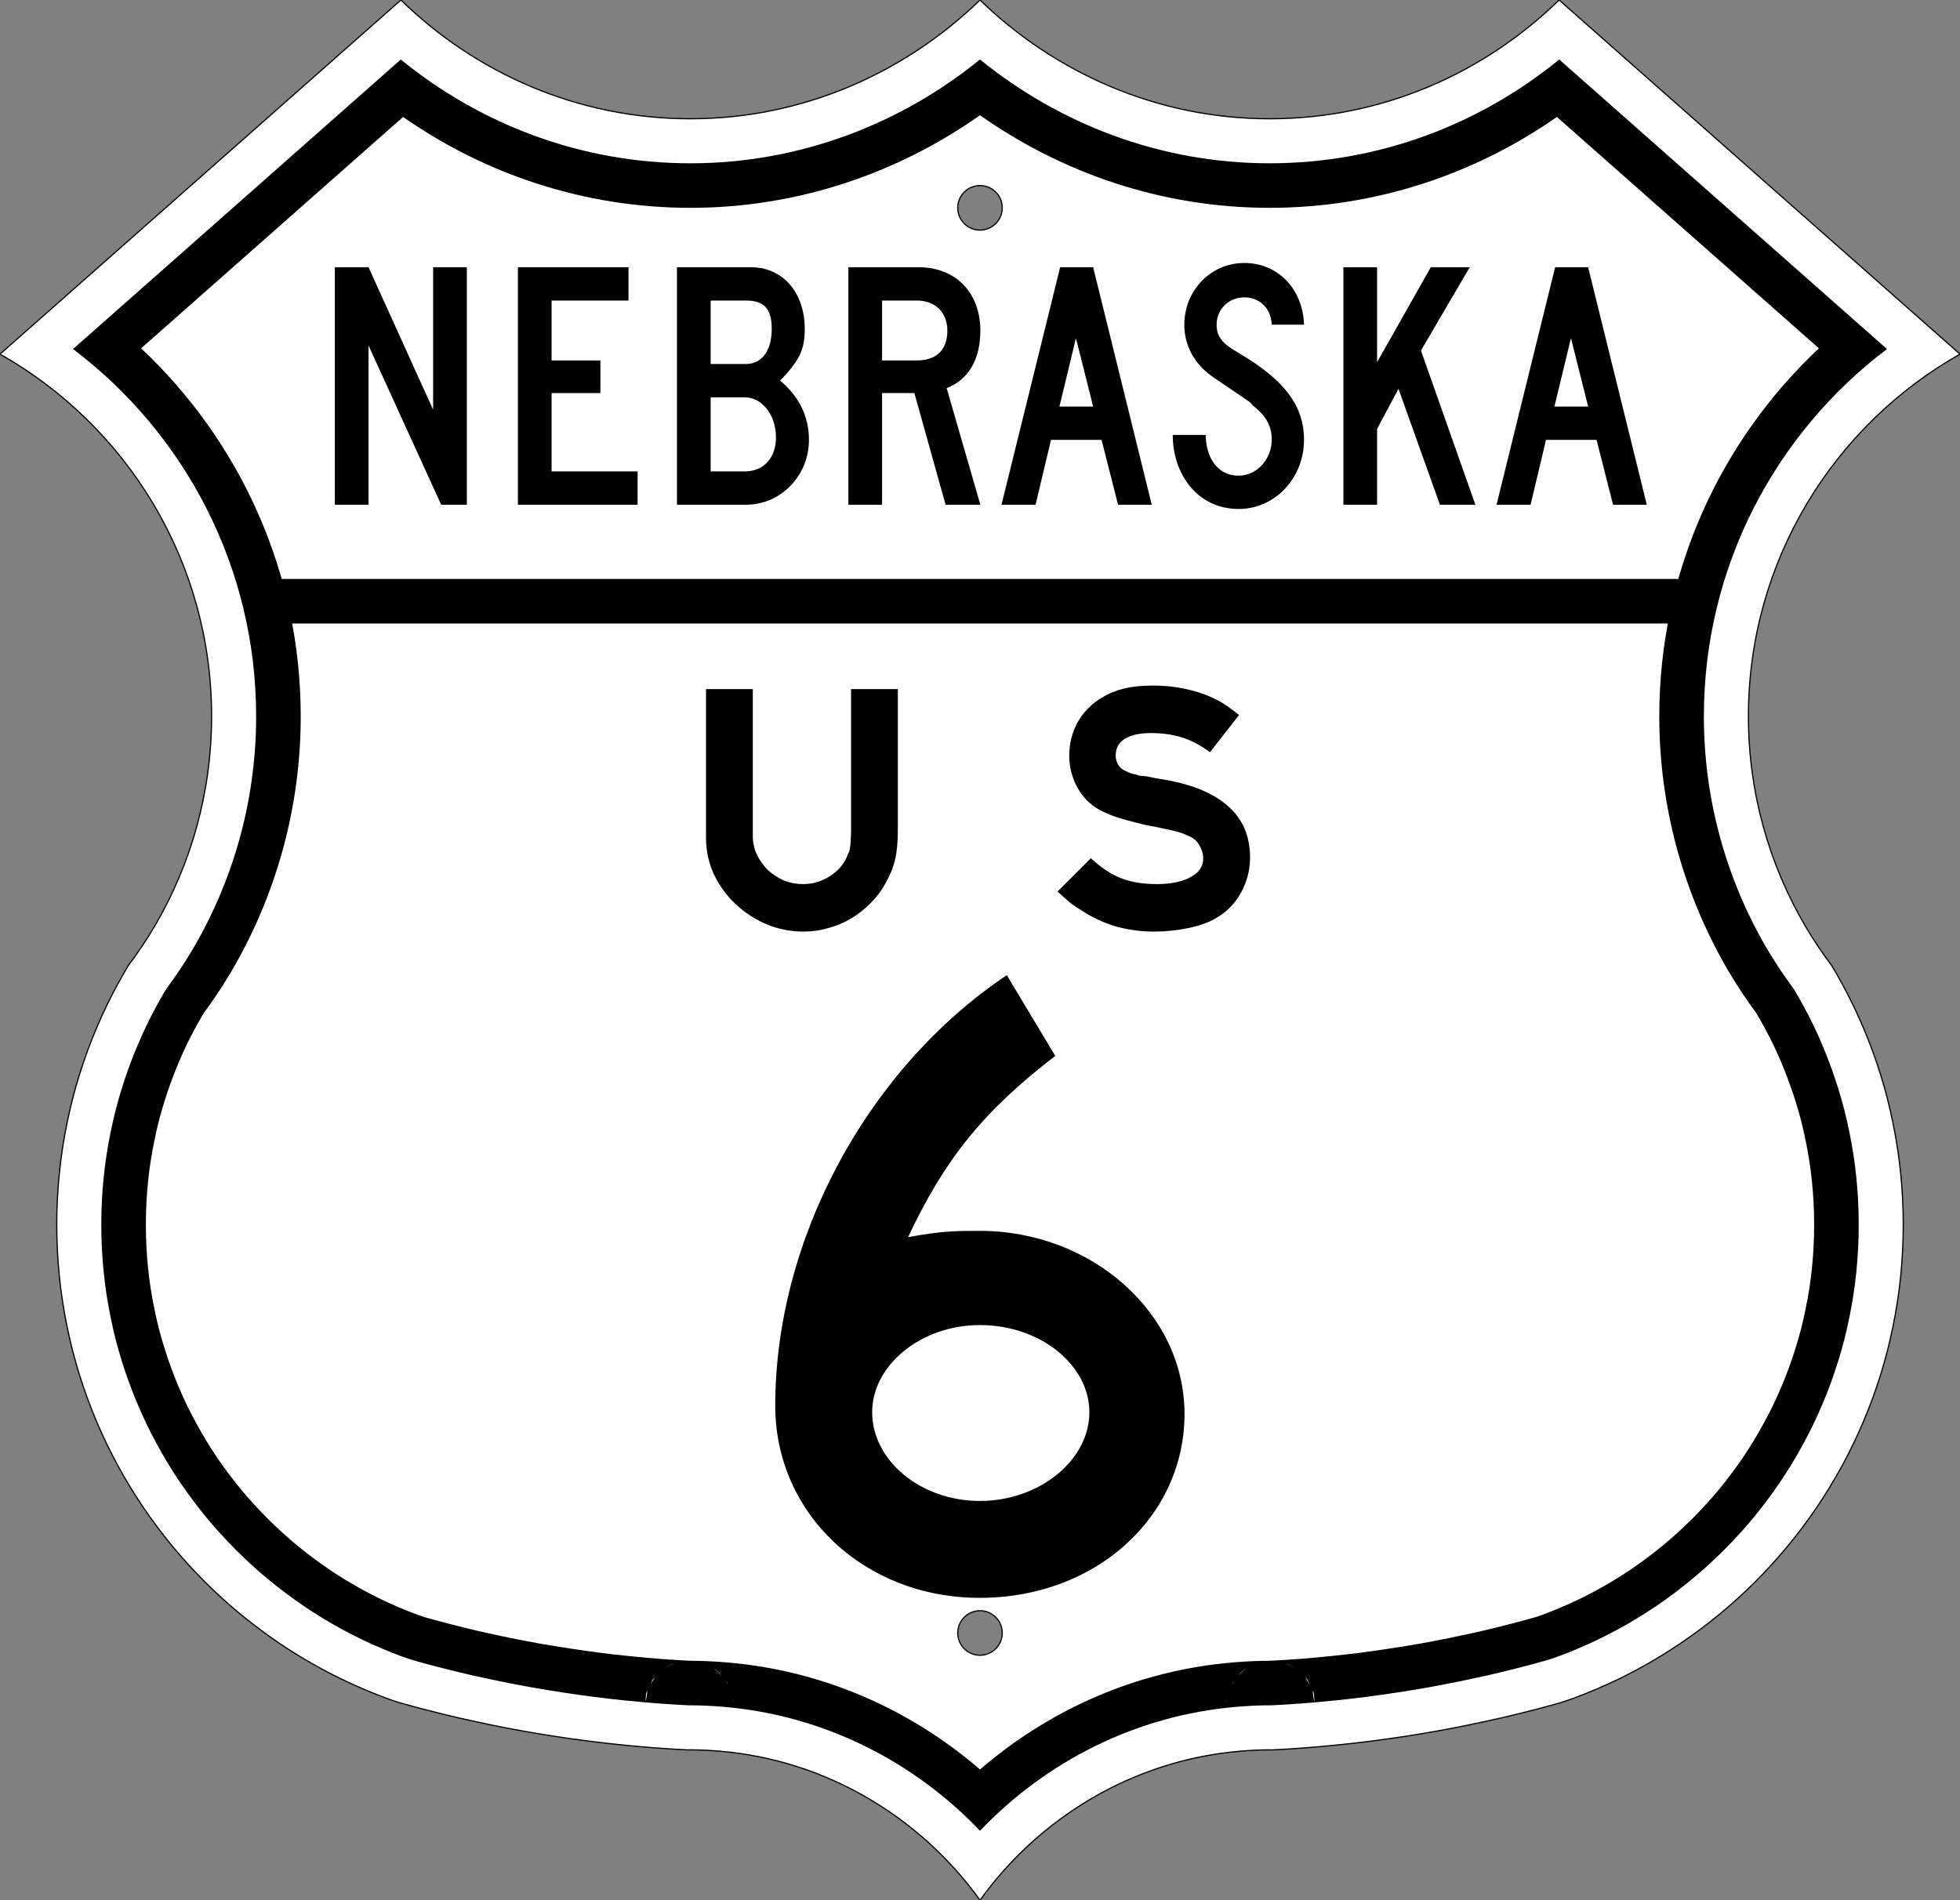
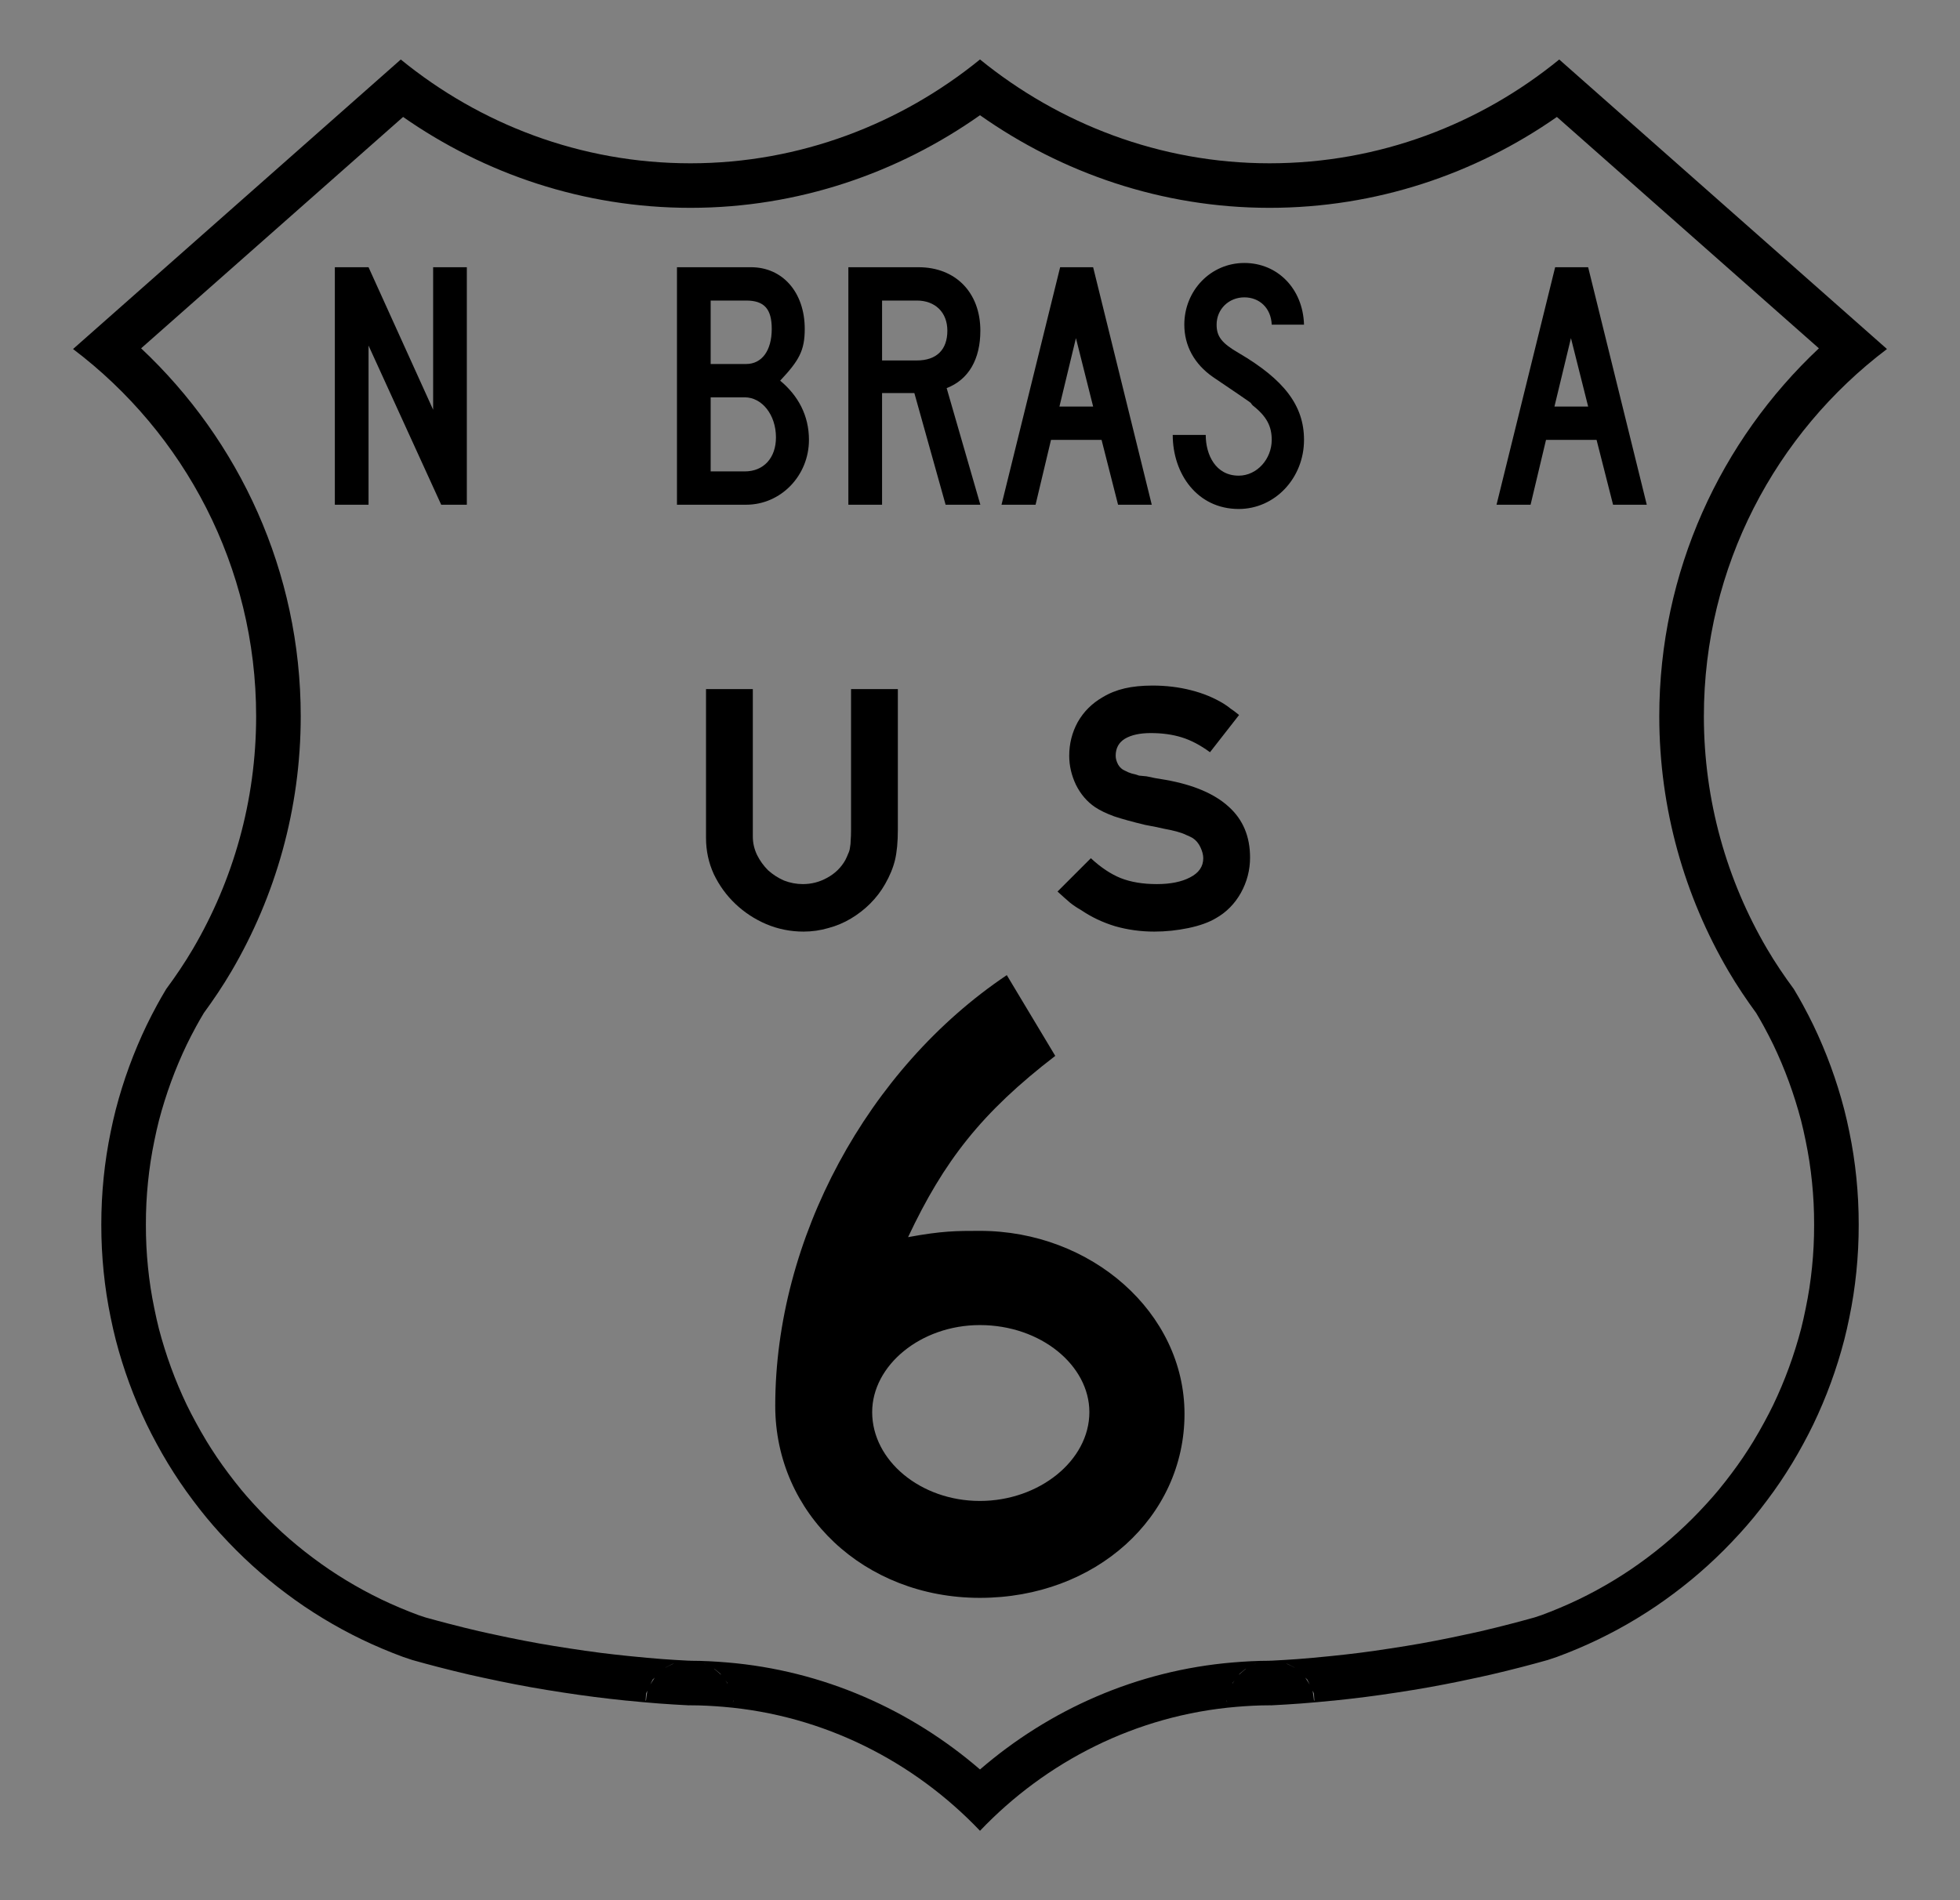
<svg xmlns="http://www.w3.org/2000/svg" xml:space="preserve" enable-background="new 0 0 1485 1440" viewBox="0 0 1485 1440" height="1440px" width="1485px" y="0px" x="0px" id="svg2579" version="1.1">
  <rect x="0" y="0" width="1485" height="1440" fill="#808080" stroke="none" />
  <defs id="defs3016" />
  <g transform="translate(-2151.797,227.532)" id="layer1">
-     <path d="M2455.548-227.532l-303.75,268.375   c95.691,54.056,160.312,156.694,160.312,274.437c0,58.027-15.751,112.35-43.125,159.031c-6.001,10.234-12.638,20.046-19.719,29.5   c-2.861,4.759-5.656,9.579-8.312,14.469c-2.944,5.42-5.752,10.896-8.438,16.469c-2.686,5.574-5.237,11.249-7.656,16.969   c-2.42,5.721-4.699,11.485-6.844,17.344c-2.146,5.858-4.169,11.793-6.031,17.781c-1.863,5.989-3.584,12.046-5.156,18.156   c-1.572,6.111-2.977,12.275-4.25,18.5c-1.274,6.226-2.408,12.513-3.375,18.844c-0.968,6.332-1.785,12.728-2.438,19.156   c-0.653,6.43-1.139,12.888-1.469,19.406c-0.331,6.52-0.5,13.086-0.5,19.688s0.169,13.169,0.5,19.688   c0.33,6.52,0.815,12.978,1.469,19.406c0.653,6.43,1.47,12.825,2.438,19.156c0.967,6.332,2.101,12.619,3.375,18.844   c1.273,6.226,2.678,12.39,4.25,18.5c1.572,6.111,3.293,12.168,5.156,18.156c1.862,5.989,3.886,11.924,6.031,17.781   c2.145,5.859,4.424,11.624,6.844,17.344c2.419,5.721,4.97,11.395,7.656,16.969c2.686,5.574,5.493,11.05,8.438,16.469   c2.944,5.42,6.024,10.773,9.219,16.031c3.194,5.258,6.5,10.444,9.938,15.531c3.437,5.088,7.016,10.06,10.688,14.969   c3.671,4.909,7.446,9.746,11.344,14.469c3.897,4.724,7.915,9.347,12.031,13.875c4.116,4.529,8.33,8.955,12.656,13.281   s8.752,8.541,13.281,12.656c4.528,4.116,9.152,8.135,13.875,12.031c4.723,3.898,9.56,7.673,14.469,11.344   c4.909,3.672,9.881,7.251,14.969,10.688c5.087,3.438,10.273,6.743,15.531,9.938c5.257,3.195,10.611,6.274,16.031,9.219   s10.895,5.752,16.469,8.438c5.574,2.687,11.248,5.237,16.969,7.656c5.72,2.42,11.485,4.699,17.344,6.844   c2.8,1.025,5.67,1.914,8.5,2.875c6.995,1.961,14.006,3.872,21.062,5.688c7.998,2.058,16.02,4.043,24.094,5.906   c6.83,1.577,13.708,3.036,20.594,4.469c1.254,0.261,2.495,0.557,3.75,0.812c8.147,1.668,16.312,3.251,24.531,4.719   c8.218,1.468,16.495,2.827,24.781,4.094c8.286,1.266,16.585,2.438,24.938,3.5c8.352,1.062,16.741,2.021,25.156,2.875   s16.868,1.604,25.344,2.25c8.132,0.618,16.283,1.108,24.469,1.531c0.649,0,1.287-0.062,1.938-0.062c7.396,0,14.692,0.399,21.938,1   c81.288,6.733,152.439,50.343,197.438,112.938c44.998-62.595,116.148-106.204,197.438-112.938c7.245-0.601,14.542-1,21.938-1   c0.65,0,1.288,0.062,1.938,0.062c8.186-0.423,16.336-0.913,24.469-1.531c8.475-0.646,16.929-1.396,25.344-2.25   s16.804-1.813,25.156-2.875c8.352-1.062,16.651-2.234,24.938-3.5c8.286-1.267,16.562-2.626,24.781-4.094   c8.218-1.468,16.384-3.051,24.531-4.719c1.255-0.256,2.496-0.552,3.75-0.812c6.886-1.433,13.763-2.892,20.594-4.469   c8.073-1.863,16.096-3.849,24.094-5.906c7.056-1.815,14.067-3.727,21.062-5.688c2.83-0.961,5.7-1.85,8.5-2.875   c5.858-2.145,11.623-4.424,17.344-6.844c5.72-2.419,11.395-4.97,16.969-7.656c5.573-2.686,11.049-5.493,16.469-8.438   s10.773-6.024,16.031-9.219c5.257-3.194,10.443-6.5,15.531-9.938c5.087-3.437,10.06-7.016,14.969-10.688   c4.909-3.671,9.746-7.445,14.469-11.344c4.723-3.896,9.347-7.915,13.875-12.031c4.528-4.115,8.955-8.33,13.281-12.656   c4.325-4.326,8.54-8.753,12.656-13.281s8.134-9.152,12.031-13.875s7.673-9.56,11.344-14.469s7.25-9.881,10.688-14.969   c3.437-5.087,6.743-10.273,9.938-15.531s6.274-10.611,9.219-16.031s5.751-10.895,8.438-16.469   c2.686-5.574,5.236-11.248,7.656-16.969c2.419-5.72,4.698-11.484,6.844-17.344c2.145-5.857,4.169-11.792,6.031-17.781   c1.862-5.988,3.584-12.045,5.156-18.156c1.572-6.11,2.976-12.274,4.25-18.5c1.273-6.225,2.407-12.513,3.375-18.844   c0.967-6.331,1.784-12.727,2.438-19.156c0.653-6.429,1.138-12.887,1.469-19.406c0.33-6.52,0.5-13.086,0.5-19.688   s-0.17-13.168-0.5-19.688c-0.331-6.52-0.815-12.977-1.469-19.406c-0.653-6.429-1.471-12.825-2.438-19.156   c-0.968-6.331-2.102-12.618-3.375-18.844c-1.274-6.225-2.679-12.389-4.25-18.5c-1.573-6.11-3.294-12.167-5.156-18.156   c-1.862-5.988-3.887-11.923-6.031-17.781c-2.146-5.858-4.425-11.623-6.844-17.344c-2.42-5.72-4.971-11.395-7.656-16.969   c-2.687-5.573-5.493-11.049-8.438-16.469c-2.657-4.891-5.452-9.71-8.312-14.469c-7.082-9.454-13.718-19.266-19.719-29.5   c-27.374-46.682-43.125-101.004-43.125-159.031c0-117.743,64.621-220.381,160.312-274.437l-303.75-268.375   c-56.77,55.377-133.806,90-219.375,90c-85.284,0-162.657-34.95-219.375-90c-56.718,55.05-134.091,90-219.375,90   C2589.353-137.532,2512.317-172.155,2455.548-227.532L2455.548-227.532z M2894.298-86.907c9.314,0,16.875,7.56,16.875,16.875   s-7.561,16.875-16.875,16.875c-9.315,0-16.875-7.56-16.875-16.875S2884.983-86.907,2894.298-86.907z M2894.298,993.093   c9.314,0,16.875,7.561,16.875,16.875c0,9.315-7.561,16.875-16.875,16.875c-9.315,0-16.875-7.56-16.875-16.875   C2877.423,1000.653,2884.983,993.093,2894.298,993.093z" stroke-width="0.9" stroke="#000000" fill="#FFFFFF" id="path2939" />
    <path d="M2894.298-182.469c-59.806,48.627-136.196,78.688-219.375,78.688c-83.343,0-159.647-29.822-219.469-78.656   L2207.142,36.968c84.244,63.707,138.719,164.816,138.719,278.312c0,64.135-17.486,124.43-47.781,176.094   c-6.302,10.746-13.182,20.896-20.375,30.625c-2.493,4.166-4.886,8.312-7.094,12.375v0.031c-2.685,4.942-5.278,9.935-7.719,15   c-2.426,5.033-4.746,10.213-6.969,15.469c-2.213,5.231-4.27,10.459-6.219,15.781c-1.972,5.385-3.818,10.812-5.5,16.219   c-1.697,5.457-3.287,10.966-4.719,16.531c-1.416,5.502-2.669,11.104-3.844,16.844c-1.168,5.706-2.217,11.451-3.094,17.188   c-0.884,5.782-1.625,11.617-2.219,17.469c-0.594,5.842-1.041,11.742-1.344,17.719c-0.302,5.958-0.438,11.945-0.438,17.969   c0,6.024,0.135,12.012,0.438,17.969c0.303,5.977,0.75,11.877,1.344,17.719c0.594,5.853,1.335,11.688,2.219,17.469   c0.876,5.737,1.926,11.45,3.094,17.156c1.175,5.741,2.428,11.373,3.844,16.875c1.432,5.566,3.021,11.075,4.719,16.531   c1.682,5.407,3.528,10.836,5.5,16.219c1.948,5.323,4.006,10.55,6.219,15.781c2.223,5.256,4.543,10.435,6.969,15.469   c2.445,5.075,5.029,10.051,7.719,15c2.681,4.937,5.46,9.829,8.375,14.625c2.944,4.846,5.962,9.567,9.062,14.156l0.125,0.188   c3.026,4.473,6.244,8.947,9.625,13.469c3.394,4.539,6.837,8.971,10.344,13.219c3.505,4.248,7.16,8.438,10.906,12.562l0.125,0.095   c3.766,4.144,7.594,8.155,11.531,12.094c3.937,3.936,7.981,7.796,12.125,11.562l0.312,0.282c4.056,3.678,8.171,7.244,12.344,10.688   c4.247,3.505,8.649,6.949,13.188,10.344c4.581,3.426,9.123,6.687,13.656,9.75c4.589,3.101,9.312,6.118,14.156,9.062   c4.794,2.914,9.687,5.724,14.625,8.407c4.952,2.689,9.928,5.243,15,7.688c5.031,2.424,10.211,4.744,15.469,6.969   c5.231,2.212,10.49,4.301,15.812,6.25c1.517,0.555,4,1.327,6.844,2.281c6.552,1.832,13.062,3.616,19.531,5.281   c7.798,2.006,15.52,3.934,23.25,5.719c6.429,1.483,13.085,2.899,19.875,4.312h0.03c1.857,0.386,3.08,0.669,3.625,0.781   c7.919,1.62,15.795,3.152,23.688,4.562c7.907,1.413,15.93,2.709,23.969,3.938c8.037,1.227,16.049,2.383,24.094,3.406   c8.07,1.024,16.178,1.954,24.312,2.781v-0.031c8.122,0.824,16.286,1.564,24.469,2.188c7.468,0.567,15.046,1.004,22.719,1.406   c0.174-0.018-0.497-0.031,1.125-0.031c8.612,0,16.845,0.473,24.719,1.125c76.503,6.337,144.781,41.618,194.656,93.969   c49.876-52.351,118.154-87.632,194.656-93.969c7.875-0.652,16.107-1.125,24.719-1.125c1.623,0,0.952,0.014,1.125,0.031   c7.674-0.402,15.252-0.839,22.719-1.406c8.184-0.623,16.348-1.363,24.469-2.188v0.031c8.136-0.827,16.243-1.756,24.312-2.781   c8.045-1.023,16.059-2.18,24.094-3.406c8.04-1.229,16.062-2.525,23.969-3.938c7.894-1.409,15.77-2.941,23.688-4.562   c0.547-0.112,1.768-0.396,3.625-0.781h0.031c6.79-1.413,13.446-2.829,19.875-4.312c7.73-1.785,15.452-3.713,23.25-5.719   c6.469-1.665,12.979-3.449,19.531-5.281c2.844-0.954,5.327-1.727,6.844-2.281c5.322-1.949,10.581-4.038,15.812-6.25   c5.258-2.225,10.438-4.545,15.469-6.97c5.072-2.443,10.048-4.997,15-7.688c4.938-2.683,9.831-5.492,14.625-8.406   c4.845-2.943,9.567-5.962,14.156-9.062c4.533-3.063,9.075-6.324,13.656-9.75c4.539-3.395,8.939-6.839,13.188-10.345   c4.173-3.442,8.288-7.009,12.344-10.688l0.312-0.281c4.145-3.766,8.188-7.626,12.125-11.562c3.938-3.938,7.766-7.951,11.531-12.095   l0.125-0.094c3.746-4.125,7.401-8.314,10.906-12.562c3.506-4.248,6.949-8.68,10.344-13.219c3.381-4.521,6.599-8.996,9.625-13.469   l0.125-0.188c3.101-4.589,6.119-9.311,9.062-14.156c2.914-4.796,5.693-9.688,8.375-14.625c2.689-4.95,5.273-9.925,7.719-15   c2.426-5.034,4.746-10.213,6.969-15.469c2.213-5.231,4.271-10.458,6.219-15.781c1.972-5.383,3.818-10.812,5.5-16.219   c1.697-5.456,3.287-10.965,4.719-16.531c1.416-5.502,2.669-11.134,3.844-16.875c1.168-5.706,2.218-11.419,3.094-17.156   c0.884-5.781,1.625-11.617,2.219-17.469c0.594-5.842,1.041-11.742,1.344-17.719c0.303-5.957,0.438-11.944,0.438-17.969   c0-6.023-0.135-12.011-0.438-17.969c-0.303-5.977-0.75-11.877-1.344-17.719c-0.594-5.852-1.335-11.687-2.219-17.469   c-0.877-5.736-1.926-11.481-3.094-17.188c-1.175-5.74-2.428-11.342-3.844-16.844c-1.432-5.565-3.021-11.074-4.719-16.531   c-1.682-5.406-3.528-10.834-5.5-16.219c-1.949-5.322-4.006-10.55-6.219-15.781c-2.223-5.256-4.543-10.436-6.969-15.469   c-2.441-5.065-5.034-10.058-7.719-15v-0.031c-2.208-4.063-4.601-8.209-7.094-12.375c-7.193-9.729-14.073-19.879-20.375-30.625   c-30.296-51.664-47.781-111.959-47.781-176.094c0-113.496,54.475-214.605,138.719-278.312l-248.312-219.406   c-59.82,48.834-136.126,78.656-219.469,78.656C3030.494-103.782,2954.104-133.842,2894.298-182.469L2894.298-182.469z    M2894.298-140.219c61.92,43.679,137.647,70.188,219.344,70.188c80.992,0,156.115-25.801,217.75-68.875l198.5,175.344   c-74.384,69.849-120.938,169.181-120.938,278.843c0,70.27,19.212,136.496,52.438,193.156c6.612,11.277,13.705,21.76,20.969,31.688   c1.92,3.226,3.728,6.347,5.375,9.344l0.562,1.031c2.486,4.579,4.853,9.106,7,13.562c2.148,4.461,4.241,9.146,6.281,13.969   c1.994,4.716,3.828,9.398,5.594,14.219c1.793,4.898,3.466,9.825,4.969,14.656c1.559,5.012,3.012,9.973,4.281,14.906   c1.235,4.806,2.343,9.842,3.438,15.188c1.071,5.239,2.035,10.445,2.812,15.531c0.797,5.217,1.462,10.491,2,15.781   c0.534,5.267,0.943,10.611,1.219,16.031c0.27,5.326,0.375,10.732,0.375,16.25c0,5.519-0.105,10.925-0.375,16.25   c-0.274,5.421-0.685,10.766-1.219,16.031c-0.538,5.291-1.203,10.565-2,15.781c-0.774,5.068-1.735,10.206-2.812,15.469   c-1.099,5.37-2.209,10.475-3.438,15.25c-1.271,4.936-2.723,9.896-4.281,14.906c-1.503,4.832-3.176,9.76-4.969,14.656   c-1.765,4.82-3.6,9.504-5.594,14.219c-2.04,4.822-4.132,9.507-6.281,13.969c-2.154,4.47-4.509,8.946-7,13.531   c-2.478,4.561-4.992,8.988-7.562,13.219h0.03c-2.682,4.415-5.411,8.673-8.188,12.781l-0.062,0.095l-0.063,0.094l-0.125,0.188   c-2.628,3.877-5.475,7.841-8.562,11.969c-3.148,4.21-6.297,8.239-9.375,11.969h0.031c-2.818,3.415-5.843,6.848-8.938,10.281   l-1.062,1.156c-3.404,3.746-6.842,7.342-10.406,10.906c-3.522,3.521-7.15,6.983-10.844,10.344c-0.044,0.04-0.082,0.085-0.125,0.125   l-0.188,0.156l-0.062,0.062l-0.031,0.031c-3.683,3.34-7.405,6.562-11.156,9.656c-3.788,3.127-7.755,6.239-11.906,9.344   c-4.241,3.172-8.355,6.118-12.344,8.812c-4.109,2.776-8.368,5.507-12.781,8.188c-4.318,2.624-8.751,5.167-13.219,7.594   c-4.493,2.441-8.966,4.738-13.531,6.938c-4.457,2.147-9.145,4.241-13.969,6.281c-4.776,2.021-9.531,3.917-14.281,5.656   c0.15-0.055-2.454,0.807-5.094,1.688c-6.161,1.72-12.223,3.364-18.094,4.875c-7.647,1.967-15.069,3.838-22.406,5.531   c-4.977,1.148-10.374,2.295-15.812,3.438l-2.188,0.469c-0.412,0.086-0.773,0.164-1.188,0.25h-0.031   c-2.185,0.455-4.256,0.904-3.5,0.75c-7.704,1.577-15.29,3.058-22.844,4.406c-7.534,1.347-15.304,2.581-23.156,3.781   c-7.853,1.199-15.577,2.337-23.25,3.313c-6.944,0.883-13.919,1.646-20.906,2.375l-2.562,0.25   c-7.869,0.799-15.743,1.527-23.594,2.125c-0.01,0-0.021-0.001-0.03,0c-6.38,0.485-13.049,0.855-19.844,1.219   c-1.37-0.079-0.811,0.062-1.438,0.062c-9.848,0-19.034,0.549-27.5,1.25c-73.203,6.063-139.54,35.985-191.844,81.125   c-52.305-45.14-118.643-75.062-191.844-81.125c-8.467-0.701-17.654-1.25-27.5-1.25c-0.628,0-0.068-0.141-1.438-0.062   c-6.795-0.363-13.465-0.733-19.844-1.219c-0.011,0-0.021,0-0.031,0c-7.852-0.598-15.725-1.326-23.594-2.125l-2.562-0.25   c-6.988-0.729-13.962-1.492-20.906-2.375c-7.672-0.976-15.397-2.113-23.25-3.313c-7.852-1.2-15.621-2.435-23.156-3.781   c-7.553-1.349-15.14-2.829-22.844-4.406c0.756,0.155-1.314-0.295-3.5-0.75h-0.031c-0.414-0.086-0.775-0.164-1.188-0.25   l-2.188-0.469c-5.438-1.143-10.836-2.289-15.812-3.438c-7.338-1.693-14.76-3.564-22.406-5.531   c-5.871-1.511-11.933-3.155-18.094-4.875c-2.64-0.881-5.244-1.742-5.094-1.688c-4.75-1.739-9.506-3.636-14.281-5.656   c-4.824-2.04-9.512-4.134-13.969-6.281c-4.565-2.2-9.038-4.496-13.531-6.938c-4.468-2.427-8.9-4.97-13.219-7.594   c-4.413-2.681-8.671-5.411-12.781-8.188c-3.988-2.694-8.102-5.641-12.344-8.812c-4.151-3.104-8.118-6.217-11.906-9.344   c-3.751-3.095-7.474-6.316-11.156-9.656l-0.031-0.031l-0.062-0.062l-0.188-0.156c-0.043-0.04-0.081-0.085-0.125-0.125   c-3.694-3.36-7.322-6.822-10.844-10.344c-3.564-3.565-7.002-7.16-10.406-10.906l-1.062-1.156   c-3.095-3.434-6.119-6.866-8.938-10.281h0.031c-3.078-3.729-6.226-7.759-9.375-11.969c-3.087-4.128-5.934-8.092-8.562-11.969   l-0.125-0.188l-0.062-0.094l-0.062-0.095c-2.776-4.108-5.505-8.366-8.188-12.781h0.031c-2.57-4.23-5.085-8.658-7.562-13.219   c-2.491-4.585-4.846-9.062-7-13.531c-2.149-4.462-4.242-9.146-6.281-13.969c-1.994-4.715-3.828-9.398-5.594-14.219   c-1.793-4.896-3.466-9.824-4.969-14.656c-1.559-5.011-3.011-9.971-4.281-14.906c-1.229-4.775-2.338-9.88-3.438-15.25   c-1.077-5.263-2.038-10.4-2.812-15.469c-0.797-5.216-1.462-10.49-2-15.781c-0.535-5.266-0.944-10.61-1.219-16.031   c-0.27-5.325-0.375-10.731-0.375-16.25c0-5.518,0.105-10.924,0.375-16.25c0.275-5.42,0.685-10.765,1.219-16.031   c0.538-5.29,1.203-10.564,2-15.781c0.777-5.086,1.741-10.292,2.812-15.531c1.094-5.346,2.202-10.382,3.438-15.188   c1.27-4.934,2.723-9.895,4.281-14.906c1.503-4.831,3.176-9.758,4.969-14.656c1.766-4.82,3.6-9.503,5.594-14.219   c2.04-4.822,4.133-9.508,6.281-13.969c2.147-4.456,4.514-8.983,7-13.562l0.562-1.031c1.647-2.997,3.455-6.118,5.375-9.344   c7.264-9.928,14.355-20.41,20.969-31.688c33.225-56.66,52.438-122.887,52.438-193.156c0-109.662-46.555-208.994-120.938-278.843   l198.5-175.344c61.634,43.074,136.758,68.875,217.75,68.875c81.696,0,157.423-26.509,219.344-70.188H2894.298z M2685.236,1033.062   c0.185,0.066,0.185,0.042,0.406,0.125c0.353,0.133,0.952,0.421,1.438,0.625C2686.341,1033.488,2685.699,1033.231,2685.236,1033.062   z M3103.361,1033.062c-0.464,0.17-1.106,0.427-1.844,0.75c0.484-0.204,1.085-0.492,1.438-0.625   C3103.175,1033.104,3103.175,1033.128,3103.361,1033.062z M2662.298,1033.124c-1.771,0.707-5.744,2.777-6.344,3.094l0.125-0.125   c-0.001,0,4.271-2.282,5.656-2.812C2662.031,1033.167,2662.032,1033.219,2662.298,1033.124z M3126.298,1033.124   c0.265,0.096,0.267,0.043,0.562,0.156c1.385,0.53,5.656,2.812,5.656,2.812l0.125,0.125   C3132.042,1035.901,3128.07,1033.83,3126.298,1033.124z M2692.673,1036.905c0.097,0.06,0.594,0.344,0.594,0.344l4.219,3.5   c0,0,0.573,0.74,0.75,0.969C2696.912,1040.573,2693.41,1037.543,2692.673,1036.905z M3095.923,1036.905   c-0.737,0.638-4.239,3.668-5.562,4.812c0.177-0.229,0.75-0.969,0.75-0.969c-0.001,0,4.219-3.5,4.219-3.5   S3095.826,1036.965,3095.923,1036.905z M2647.892,1043.78c-1.161,1.794-2.01,3.092-3.406,5.25c0.815-1.712,1.781-3.719,1.781-3.719   S2647.441,1044.204,2647.892,1043.78z M3140.704,1043.78c0.451,0.424,1.625,1.531,1.625,1.531s0.966,2.006,1.781,3.719   C3142.713,1046.872,3141.865,1045.574,3140.704,1043.78z M2701.486,1045.937c0.595,0.769,1.5,1.938,1.5,1.938   s0.144,0.491,0.156,0.531C2702.712,1047.772,2702.321,1047.167,2701.486,1045.937L2701.486,1045.937z M3087.111,1045.937   c-0.835,1.23-1.228,1.836-1.656,2.469c0.013-0.04,0.156-0.531,0.156-0.531S3086.516,1046.705,3087.111,1045.937L3087.111,1045.937z    M2642.298,1053.655c-0.186,1.314-0.538,3.841-1.062,7.562h-0.312c0.198-2.68,0.406-5.531,0.406-5.531   S2641.993,1054.295,2642.298,1053.655z M3146.298,1053.655c0.305,0.64,0.969,2.031,0.969,2.031s0.207,2.852,0.406,5.531h-0.312   C3146.835,1057.496,3146.483,1054.97,3146.298,1053.655z M2707.267,1060.968c0,0.013,0.094,0.281,0.094,0.281   s-0.207,1.352-0.25,1.656C2707.152,1062.349,2707.259,1061.074,2707.267,1060.968L2707.267,1060.968z M3081.329,1060.968   c0.01,0.106,0.115,1.381,0.156,1.938c-0.043-0.305-0.25-1.656-0.25-1.656S3081.329,1060.98,3081.329,1060.968L3081.329,1060.968z" id="path2939-4" />
-     <rect height="33.75" width="1090.979" y="211.218" x="2349.798" id="rect3889" />
    <g transform="translate(7.4649308e-4,4.2086888e-4)" id="flowRoot2870" />
    <g id="text2878-4">
      <path d="M2832.057,401.348c0,9.134-0.717,16.746-2.148,22.835c-1.434,5.911-3.941,12.001-7.523,18.27    c-3.045,5.373-6.806,10.298-11.283,14.775c-4.299,4.299-9.135,8.061-14.508,11.284s-11.104,5.642-17.193,7.254    c-6.09,1.791-12.358,2.687-18.807,2.687c-9.851,0-19.254-1.881-28.209-5.643c-8.775-3.761-16.566-8.865-23.373-15.313    c-6.806-6.447-12.269-13.97-16.388-22.566c-3.94-8.598-5.91-17.731-5.91-27.403v-6.179V294.69h35.462v106.657v5.104    c0,4.836,1.075,9.492,3.225,13.97c2.148,4.299,4.925,8.149,8.328,11.553c3.582,3.224,7.611,5.82,12.09,7.791    c4.656,1.791,9.402,2.687,14.238,2.687c6.627,0,12.807-1.612,18.537-4.836c5.911-3.224,10.478-7.702,13.702-13.433    c0.896-1.791,1.611-3.403,2.149-4.836c0.716-1.433,1.164-2.955,1.343-4.567c0.358-1.791,0.537-3.672,0.538-5.642    c0.179-2.149,0.268-4.746,0.269-7.791V294.69h35.462V401.348L2832.057,401.348" id="path2872" />
      <path d="M3098.911,422.303c0,9.492-2.329,18.447-6.985,26.865c-4.656,8.239-10.926,14.598-18.806,19.075    c-5.373,3.224-12.358,5.731-20.955,7.522c-8.598,1.791-17.194,2.687-25.791,2.687c-10.209,0-20.06-1.344-29.553-4.03    c-9.492-2.865-18.179-6.985-26.06-12.358c-2.865-1.611-5.553-3.402-8.06-5.373c-2.329-1.97-5.553-4.836-9.672-8.597l25.254-25.254    c7.522,6.985,15.044,12,22.567,15.045c7.701,3.045,16.835,4.567,27.402,4.567c10.389,0,18.807-1.702,25.254-5.104    c6.627-3.403,9.94-8.239,9.94-14.508c0-2.508-0.717-5.283-2.149-8.328c-1.434-3.045-3.403-5.373-5.91-6.985    c-1.612-0.896-3.313-1.701-5.104-2.418c-1.792-0.896-4.03-1.701-6.717-2.418c-2.508-0.716-5.731-1.433-9.672-2.149    c-3.761-0.896-8.597-1.88-14.507-2.955c-9.672-2.328-17.463-4.478-23.373-6.447c-5.911-2.149-10.747-4.478-14.508-6.985    c-6.09-4.119-10.926-9.761-14.508-16.926c-3.402-7.164-5.104-14.507-5.104-22.029c0-9.135,2.149-17.642,6.448-25.522    c4.478-7.881,10.746-14.149,18.806-18.806c5.015-3.045,10.567-5.284,16.657-6.717c6.089-1.433,13.164-2.149,21.224-2.149    c10.209,0,19.88,1.164,29.015,3.493c9.313,2.328,17.731,5.82,25.254,10.478c1.97,1.254,3.582,2.418,4.836,3.492    c1.433,0.896,3.582,2.508,6.447,4.836l-22.029,28.209c-7.344-5.373-14.508-9.135-21.492-11.284    c-6.985-2.148-14.776-3.224-23.374-3.224c-8.238,0-14.776,1.433-19.611,4.299c-4.657,2.865-6.985,7.164-6.985,12.896    c0,2.149,0.627,4.388,1.881,6.716c1.254,2.149,2.955,3.672,5.104,4.567c1.611,0.896,3.313,1.612,5.104,2.149    c1.791,0.358,3.671,0.896,5.642,1.612l5.642,0.537l6.448,1.343l8.06,1.344c21.135,3.761,37.074,10.567,47.82,20.418    C3093.537,393.557,3098.91,406.362,3098.911,422.303" id="path2874" />
    </g>
    <g id="text3020" style="font-style:normal;font-variant:normal;font-weight:normal;font-stretch:normal;font-size:680px;line-height:125%;font-family:'Roadgeek 2005 Series D';-inkscape-font-specification:'Roadgeek 2005 Series D';text-align:center;letter-spacing:0px;word-spacing:0px;text-anchor:middle;fill:#000000;fill-opacity:1;stroke:none">
      <path id="path4170" style="" d="m 3049.243,843.955 c 0,-76.84 -70.72,-138.72 -155.04,-138.72 -17.68,0 -28.56,0 -54.4,4.76 27.2,-57.8 55.76,-94.52 111.52,-137.36 l -36.72,-61.2 c -105.4,70.72 -175.44,199.92 -175.44,326.4 0,81.6 67.32,145.52 155.04,145.52 87.72,0 155.04,-61.2 155.04,-139.4 z m -72.08,-1.36 c 0,36.72 -38.08,67.32 -82.96,67.32 -44.88,0 -81.6,-30.6 -81.6,-67.32 0,-35.36 36.72,-65.96 81.6,-65.96 46.24,0 82.96,30.6 82.96,65.96 z" />
    </g>
    <g id="text3045" style="font-style:normal;font-variant:normal;font-weight:normal;font-stretch:normal;font-size:267.298px;line-height:125%;font-family:'Roadgeek 2005 Series D';-inkscape-font-specification:'Roadgeek 2005 Series D';letter-spacing:0px;word-spacing:0px;fill:#000000;fill-opacity:1;stroke:none" transform="scale(0.995,1.005)">
      <path id="path4153" style="font-style:normal;font-variant:normal;font-weight:normal;font-stretch:normal;font-family:'Roadgeek 2005 Series C';-inkscape-font-specification:'Roadgeek 2005 Series C';text-align:center;text-anchor:middle" d="m 2518.085,154.192 0,-179.09 -25.661,0 0,107.454 -49.183,-107.454 -25.661,0 0,179.09 25.661,0 0,-120.017 55.331,120.017 19.513,0 z" />
-       <path id="path4155" style="font-style:normal;font-variant:normal;font-weight:normal;font-stretch:normal;font-family:'Roadgeek 2005 Series C';-inkscape-font-specification:'Roadgeek 2005 Series C';text-align:center;text-anchor:middle" d="m 2648.122,154.192 0,-25.126 -65.488,0 0,-59.073 37.154,0 0,-24.591 -37.154,0 0,-45.173 58.538,0 0,-25.126 -84.199,0 0,179.09 91.149,0 z" />
      <path id="path4157" style="font-style:normal;font-variant:normal;font-weight:normal;font-stretch:normal;font-family:'Roadgeek 2005 Series C';-inkscape-font-specification:'Roadgeek 2005 Series C';text-align:center;text-anchor:middle" d="m 2778.596,105.276 c 0,-18.444 -8.286,-33.412 -21.918,-44.639 14.434,-15.236 18.711,-22.72 18.711,-39.026 0,-27.532 -16.84,-46.51 -40.897,-46.51 l -56.4,0 0,179.09 52.658,0 c 26.462,0 47.846,-21.918 47.846,-48.916 z m -28.334,-83.664 c 0,16.305 -7.484,26.462 -19.513,26.462 l -26.997,0 0,-47.846 26.997,0 c 13.899,0 19.513,6.415 19.513,21.384 z m 3.208,81.793 c 0,15.503 -9.355,25.661 -23.79,25.661 l -25.928,0 0,-55.865 25.928,0 c 13.098,0 23.79,13.098 23.79,30.205 z" />
      <path id="path4159" style="font-style:normal;font-variant:normal;font-weight:normal;font-stretch:normal;font-family:'Roadgeek 2005 Series C';-inkscape-font-specification:'Roadgeek 2005 Series C';text-align:center;text-anchor:middle" d="m 2909.113,154.192 -25.661,-87.941 c 16.84,-6.415 25.661,-21.918 25.661,-43.302 0,-28.868 -18.978,-47.846 -47.044,-47.846 l -53.46,0 0,179.09 25.661,0 0,-84.199 24.591,0 23.79,84.199 26.462,0 z M 2883.987,22.948 c 0,14.434 -8.286,22.453 -23.255,22.453 l -26.462,0 0,-45.173 26.462,0 c 13.899,0 23.255,8.821 23.255,22.72 z" />
      <path id="path4161" style="font-style:normal;font-variant:normal;font-weight:normal;font-stretch:normal;font-family:'Roadgeek 2005 Series C';-inkscape-font-specification:'Roadgeek 2005 Series C';text-align:center;text-anchor:middle" d="m 3039.63,154.192 -44.639,-179.09 -25.126,0 -44.639,179.09 25.928,0 11.761,-48.916 38.491,0 12.563,48.916 25.661,0 z m -44.639,-74.042 -25.661,0 12.563,-51.589 13.098,51.589 z" />
      <path id="path4163" style="font-style:normal;font-variant:normal;font-weight:normal;font-stretch:normal;font-family:'Roadgeek 2005 Series C';-inkscape-font-specification:'Roadgeek 2005 Series C';text-align:center;text-anchor:middle" d="m 3155.57,105.276 c 0,-25.928 -15.236,-45.441 -49.717,-65.488 -13.098,-7.484 -16.84,-12.563 -16.84,-21.384 0,-11.761 9.355,-20.582 21.116,-20.582 11.494,0 20.315,8.019 20.849,20.582 l 24.591,0 c -0.802,-26.997 -20.047,-46.51 -45.441,-46.51 -25.661,0 -45.708,20.849 -45.708,46.51 0,15.771 7.484,29.67 21.918,39.56 36.62,24.591 26.462,17.642 30.205,21.384 10.692,8.286 14.434,15.771 14.434,25.928 0,14.434 -11.226,26.997 -25.126,26.997 -17.642,0 -25.126,-15.771 -25.126,-30.739 l -25.126,0 c 0,29.403 18.711,55.865 50.252,55.865 27.532,0 49.717,-23.255 49.717,-52.123 z" />
-       <path id="path4165" style="font-style:normal;font-variant:normal;font-weight:normal;font-stretch:normal;font-family:'Roadgeek 2005 Series C';-inkscape-font-specification:'Roadgeek 2005 Series C';text-align:center;text-anchor:middle" d="m 3286.045,154.192 -41.431,-116.275 37.154,-62.815 -29.67,0 -40.897,71.636 0,-71.636 -25.661,0 0,179.09 25.661,0 0,-57.202 16.305,-30.205 31.541,87.406 26.997,0 z" />
      <path id="path4167" style="font-style:normal;font-variant:normal;font-weight:normal;font-stretch:normal;font-family:'Roadgeek 2005 Series C';-inkscape-font-specification:'Roadgeek 2005 Series C';text-align:center;text-anchor:middle" d="m 3416.561,154.192 -44.639,-179.09 -25.126,0 -44.639,179.09 25.928,0 11.761,-48.916 38.491,0 12.563,48.916 25.661,0 z m -44.639,-74.042 -25.661,0 12.563,-51.589 13.098,51.589 z" />
    </g>
  </g>
</svg>